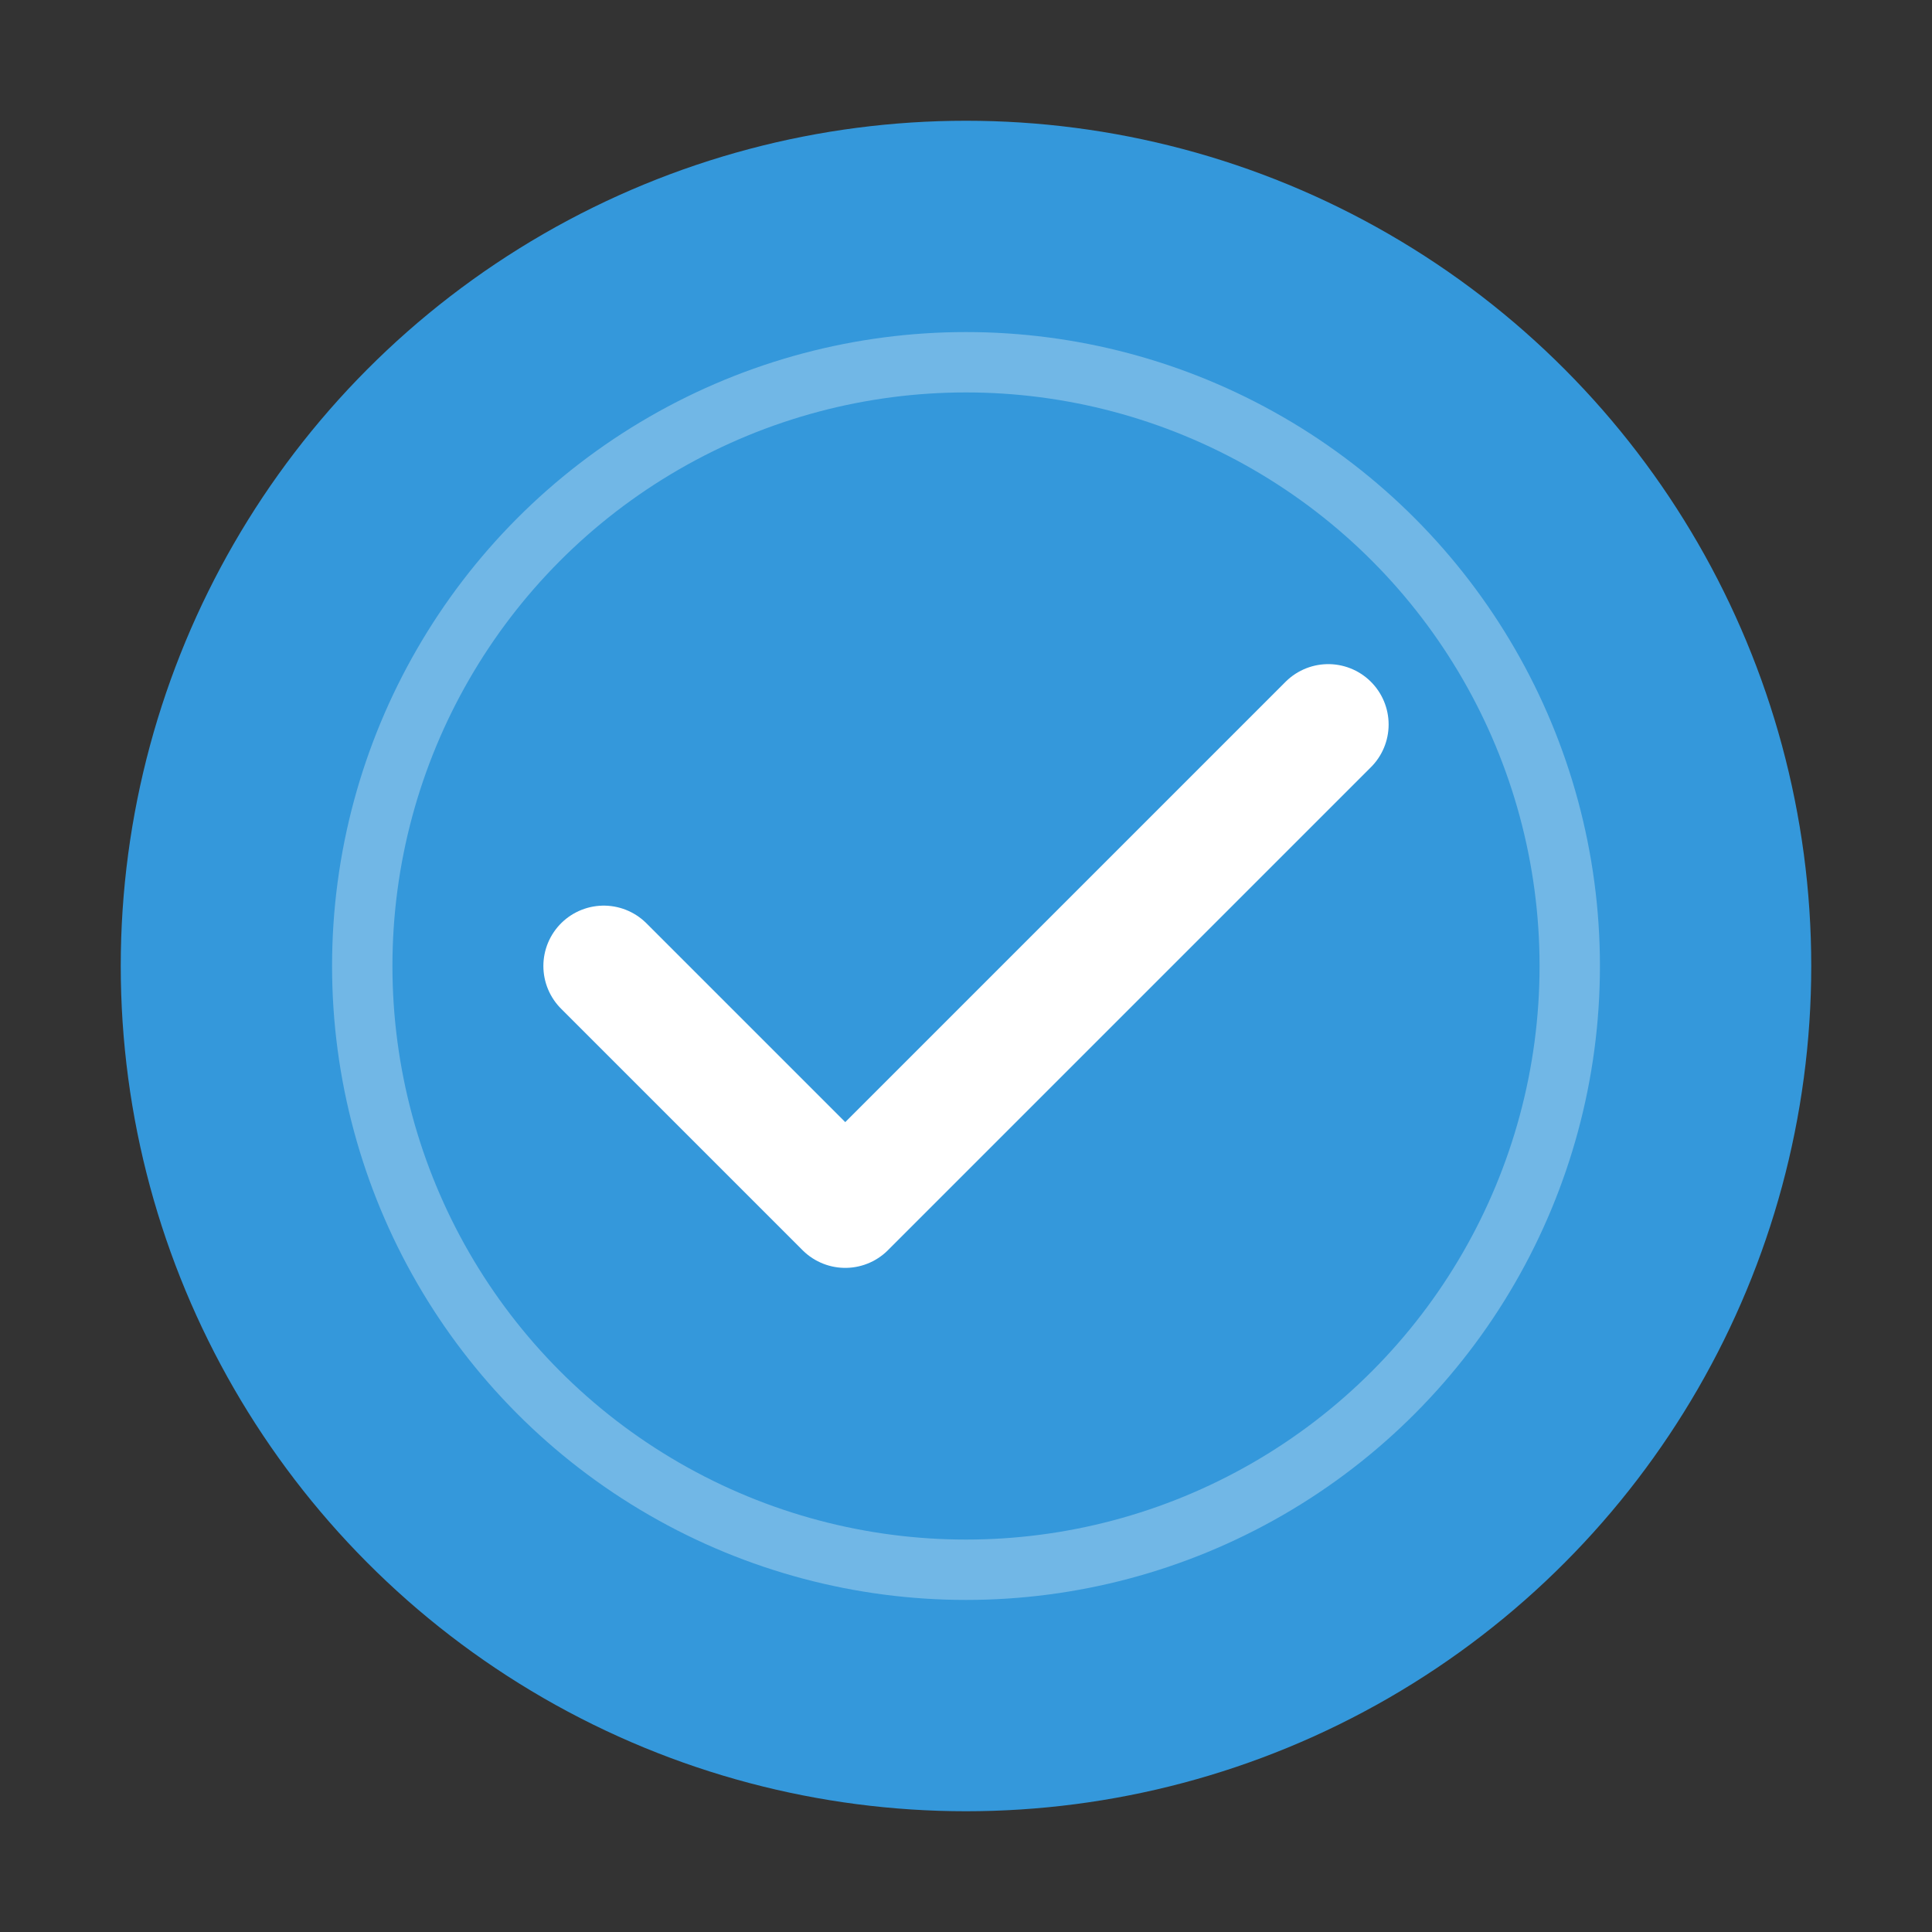
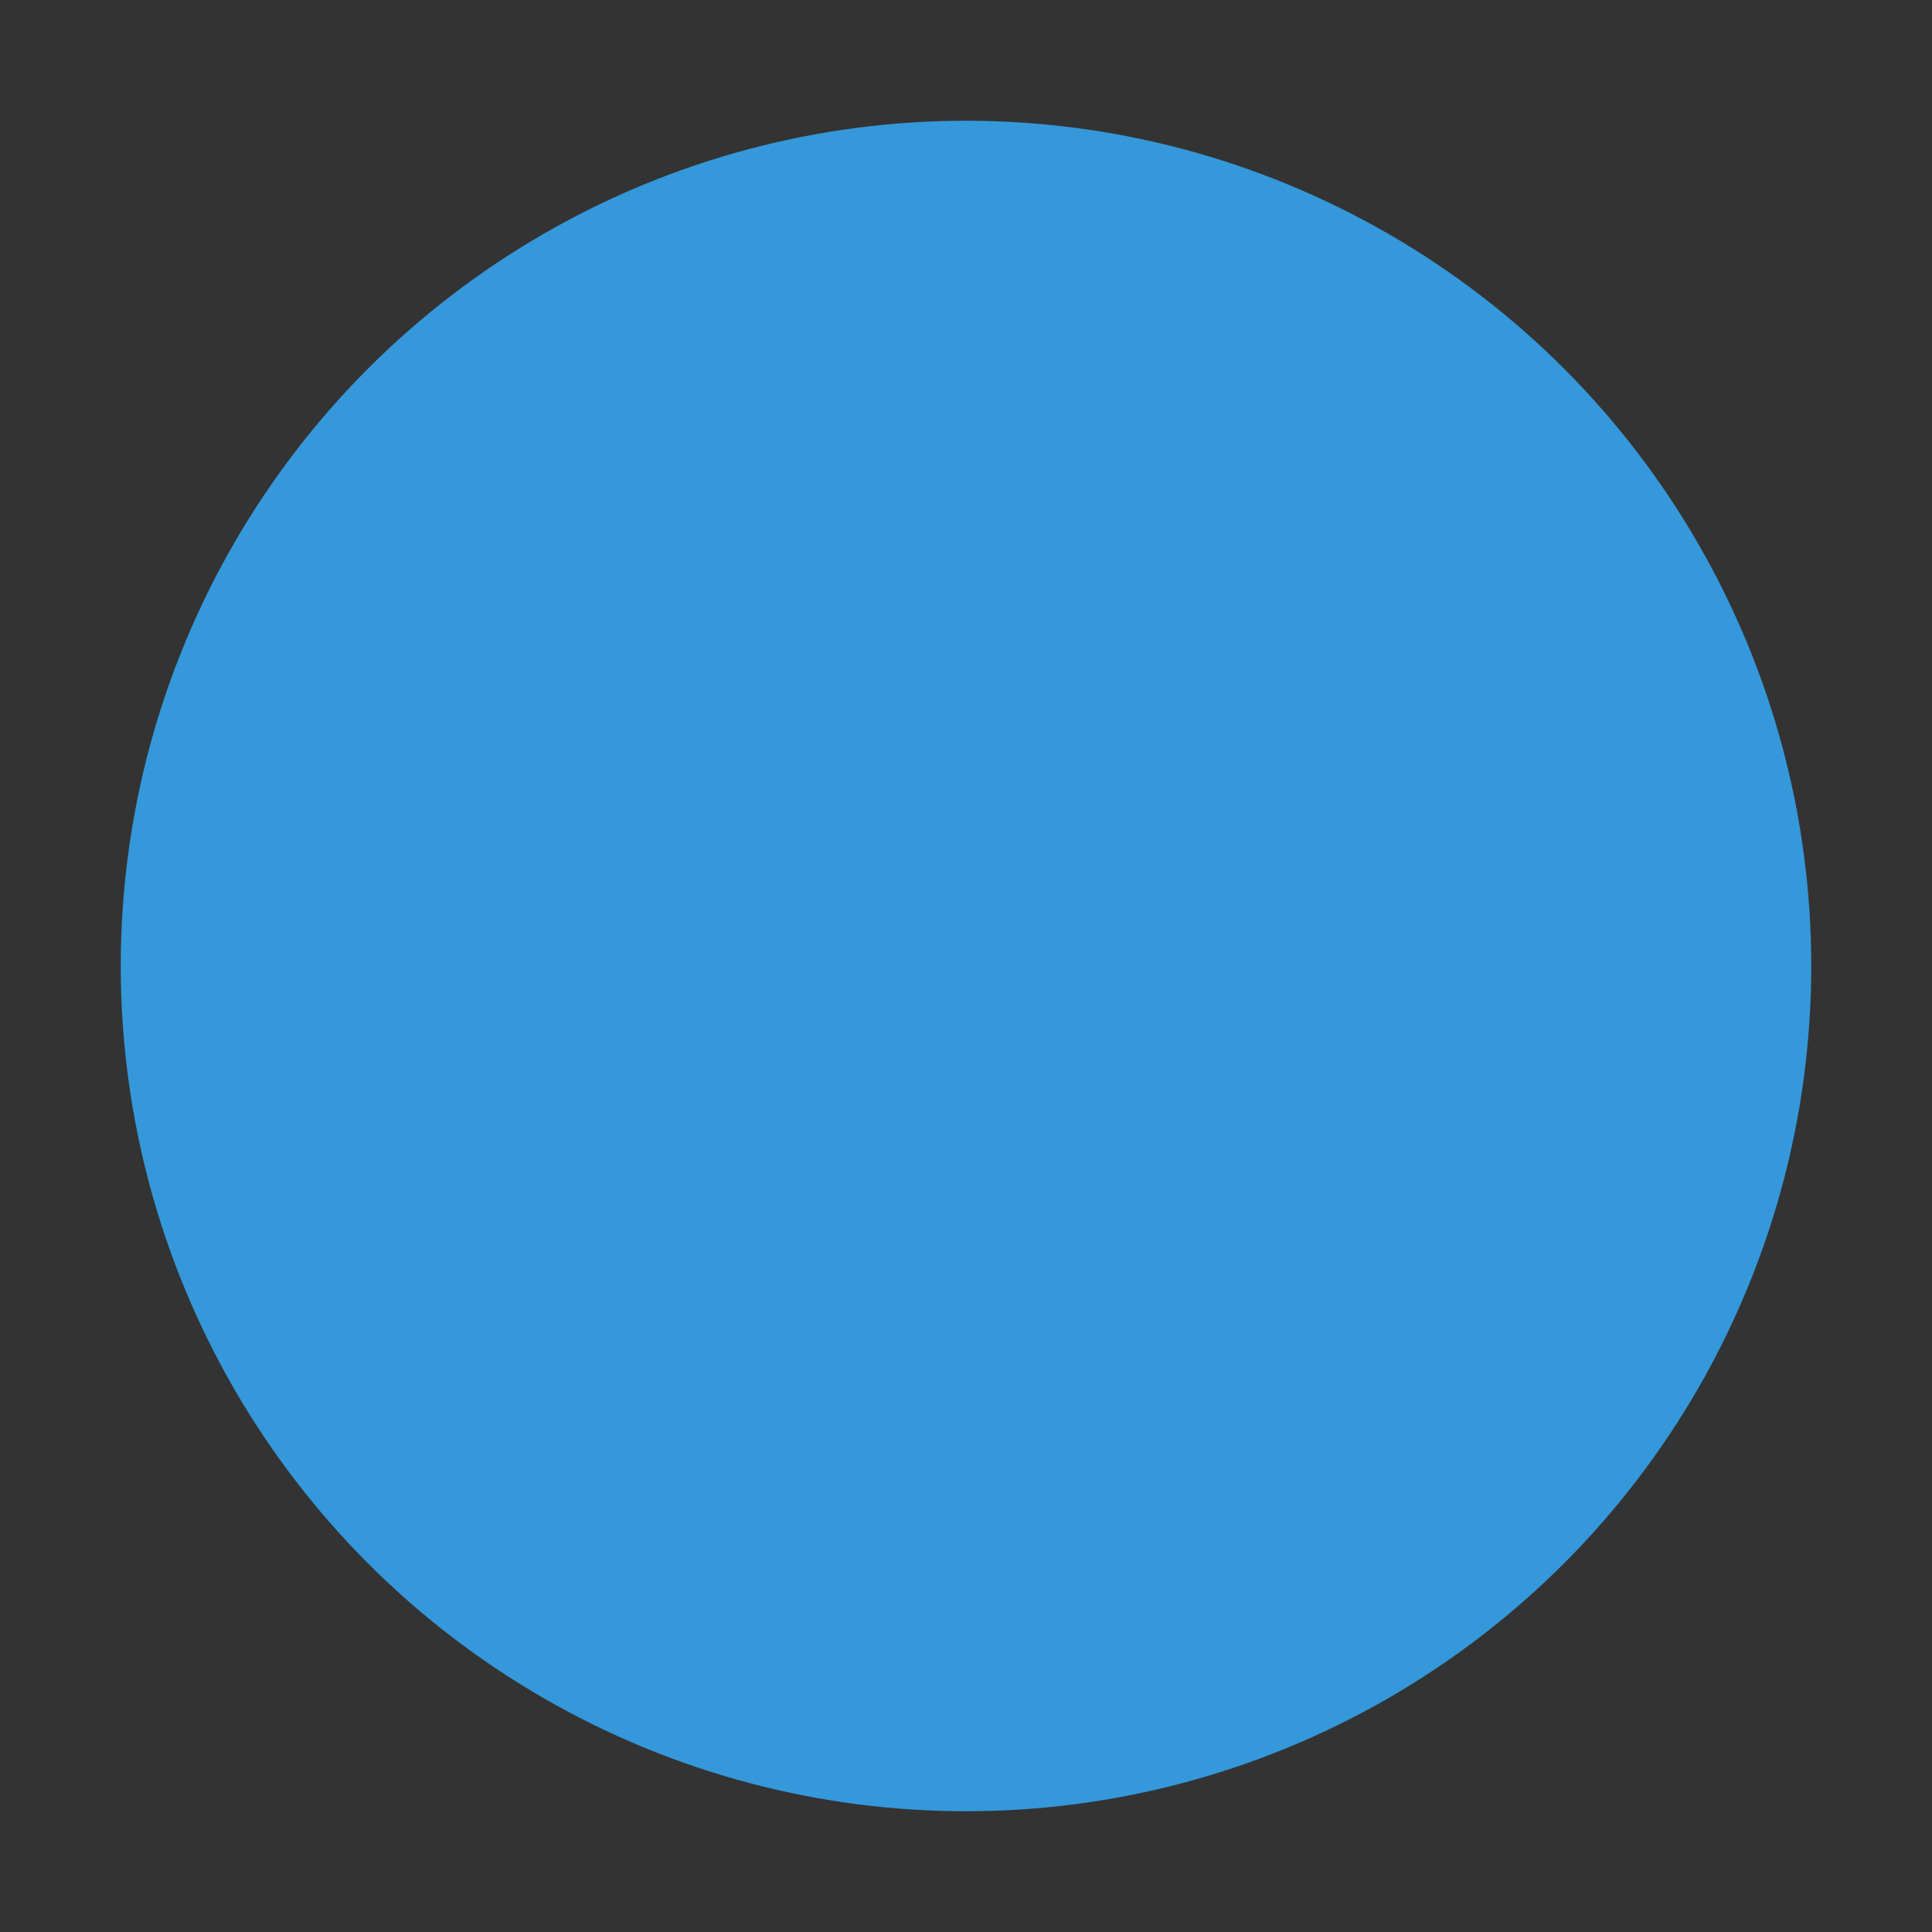
<svg xmlns="http://www.w3.org/2000/svg" width="32" height="32" viewBox="0 0 32 32" fill="none">
  <rect x="0" y="0" width="32" height="32" fill="#333333" stroke="none" />
  <circle cx="16" cy="16" r="14" fill="#3498db" />
-   <path d="M10 16L14 20L22 12" stroke="white" stroke-width="2" stroke-linecap="round" stroke-linejoin="round" />
-   <circle cx="16" cy="16" r="10" fill="none" stroke="white" stroke-width="1" opacity="0.3" />
</svg>